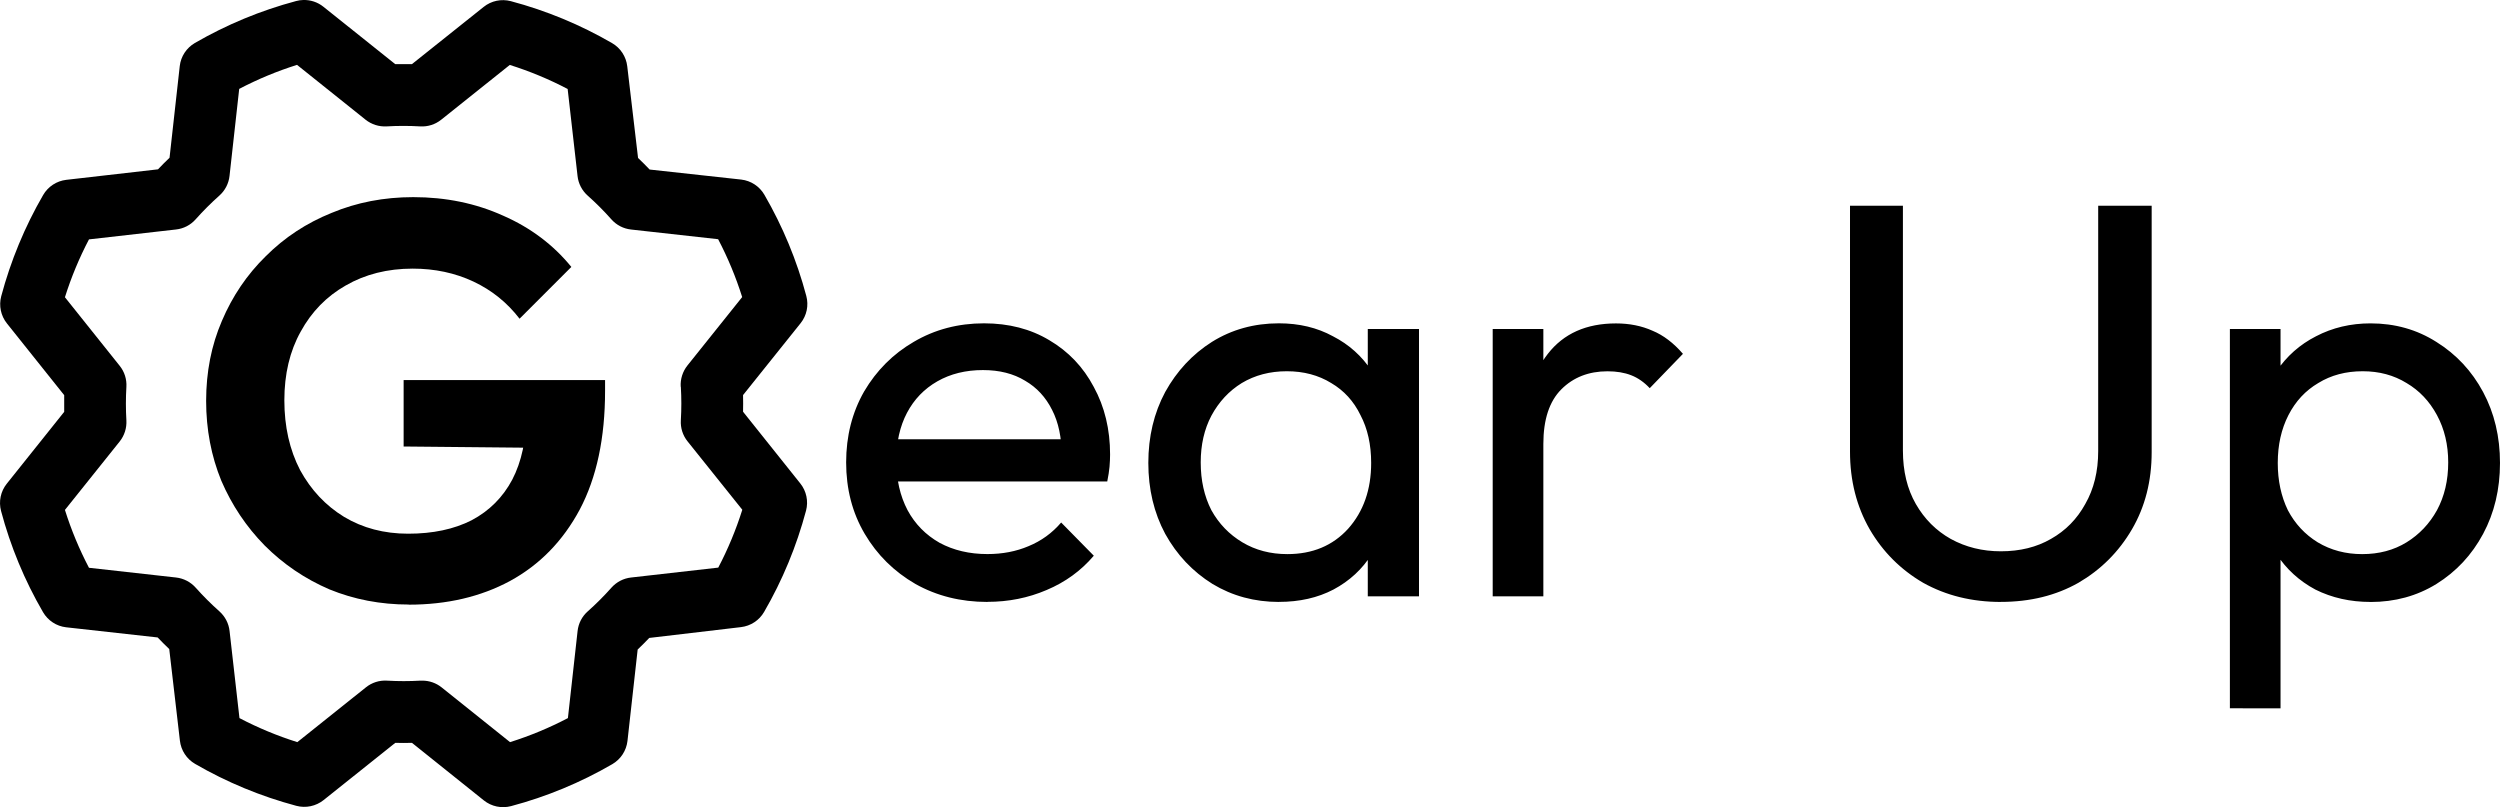
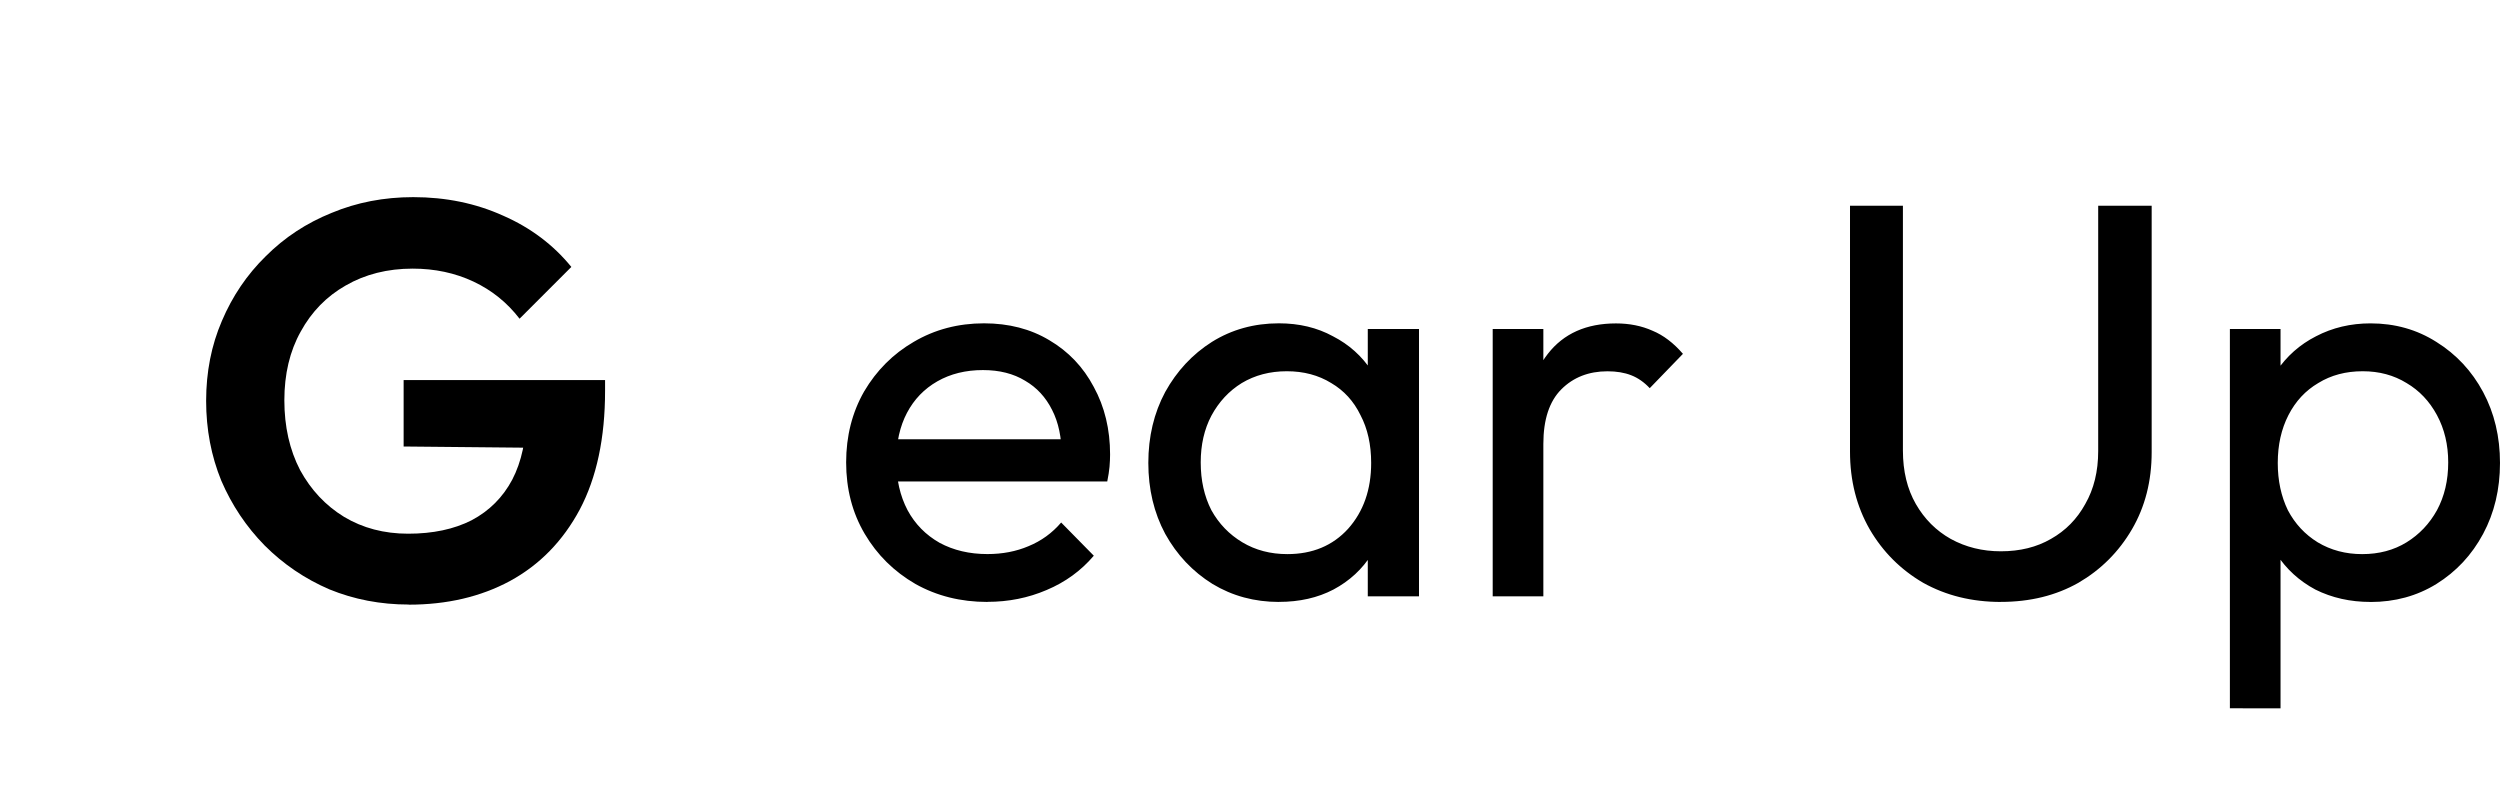
<svg xmlns="http://www.w3.org/2000/svg" width="57.597mm" height="18.598mm" viewBox="0 0 57.597 18.598" version="1.1" id="svg1" xml:space="preserve">
  <defs id="defs1" />
  <g id="layer1" transform="translate(-97.416,-277.874)">
-     <path d="m 104.403,277.874 c -0.055,10e-4 -0.111,0.009 -0.165,0.024 -0.817,0.218 -1.601,0.543 -2.332,0.966 -0.194,0.113 -0.324,0.31 -0.349,0.533 l -0.235,2.111 c -0.092,0.088 -0.181,0.177 -0.266,0.267 l -2.113,0.242 c -0.223,0.026 -0.421,0.156 -0.533,0.35 -0.424,0.731 -0.748,1.516 -0.966,2.332 -0.058,0.218 -0.009,0.451 0.132,0.627 l 1.319,1.652 v 0.384 l -1.323,1.656 c -0.141,0.176 -0.19,0.409 -0.132,0.627 0.217,0.817 0.542,1.601 0.967,2.332 0.113,0.194 0.31,0.324 0.533,0.349 l 2.108,0.234 c 0.088,0.092 0.177,0.182 0.267,0.267 l 0.246,2.113 c 0.026,0.223 0.156,0.421 0.35,0.533 0.731,0.424 1.516,0.748 2.332,0.966 0.218,0.058 0.451,0.009 0.628,-0.132 l 1.652,-1.319 c 0.128,0.004 0.256,0.004 0.384,0 l 1.656,1.326 c 0.176,0.141 0.409,0.19 0.627,0.132 0.817,-0.217 1.602,-0.542 2.333,-0.967 0.194,-0.113 0.323,-0.31 0.349,-0.533 l 0.235,-2.108 c 0.092,-0.088 0.181,-0.176 0.267,-0.267 l 2.113,-0.249 c 0.223,-0.026 0.421,-0.156 0.533,-0.35 0.424,-0.731 0.748,-1.516 0.966,-2.333 0.058,-0.218 0.009,-0.451 -0.132,-0.627 l -1.319,-1.652 c 0.003,-0.128 0.003,-0.256 0,-0.384 l 1.326,-1.656 c 0.141,-0.176 0.19,-0.409 0.131,-0.628 -0.217,-0.817 -0.542,-1.601 -0.966,-2.332 -0.113,-0.194 -0.31,-0.323 -0.533,-0.349 L 112.383,281.78 c -0.088,-0.092 -0.177,-0.181 -0.267,-0.267 l -0.249,-2.113 c -0.026,-0.223 -0.156,-0.421 -0.35,-0.533 -0.731,-0.424 -1.516,-0.749 -2.332,-0.966 -0.218,-0.058 -0.451,-0.009 -0.627,0.133 l -1.652,1.318 h -0.384 l -1.656,-1.323 c -0.132,-0.106 -0.296,-0.159 -0.462,-0.155 z m -0.142,1.496 1.576,1.261 c 0.138,0.11 0.311,0.165 0.487,0.155 0.257,-0.015 0.514,-0.015 0.771,0 0.176,0.011 0.349,-0.044 0.487,-0.155 l 1.579,-1.261 c 0.46,0.145 0.906,0.33 1.333,0.554 l 0.228,2.005 c 0.019,0.175 0.103,0.336 0.235,0.453 0.192,0.171 0.374,0.353 0.545,0.546 0.117,0.132 0.278,0.215 0.453,0.234 l 2.006,0.223 c 0.224,0.427 0.409,0.873 0.554,1.333 l -1.261,1.576 c -0.111,0.139 -0.166,0.314 -0.155,0.491 h 0.003 c 0.015,0.257 0.015,0.514 0,0.771 -0.011,0.176 0.044,0.349 0.155,0.487 l 1.261,1.575 c -0.145,0.46 -0.33,0.906 -0.554,1.333 l -2.008,0.228 c -0.175,0.019 -0.336,0.103 -0.453,0.234 -0.171,0.192 -0.353,0.375 -0.546,0.546 -0.132,0.117 -0.215,0.278 -0.234,0.453 l -0.223,2.006 c -0.427,0.224 -0.873,0.409 -1.333,0.554 l -1.576,-1.261 c -0.126,-0.101 -0.283,-0.156 -0.444,-0.156 h -0.043 c -0.257,0.015 -0.514,0.015 -0.771,0 -0.176,-0.011 -0.349,0.044 -0.487,0.155 l -1.58,1.262 c -0.46,-0.145 -0.906,-0.33 -1.333,-0.554 l -0.228,-2.006 c -0.019,-0.175 -0.103,-0.336 -0.234,-0.453 -0.192,-0.171 -0.375,-0.353 -0.546,-0.545 -0.117,-0.132 -0.278,-0.215 -0.453,-0.235 l -2.006,-0.224 c -0.224,-0.427 -0.409,-0.873 -0.554,-1.333 l 1.261,-1.576 c 0.11,-0.138 0.165,-0.311 0.155,-0.487 -0.015,-0.257 -0.015,-0.514 0,-0.771 0.011,-0.176 -0.044,-0.35 -0.155,-0.487 l -1.261,-1.579 c 0.145,-0.46 0.33,-0.906 0.554,-1.333 l 2.005,-0.228 c 0.175,-0.019 0.337,-0.103 0.453,-0.235 0.171,-0.192 0.353,-0.374 0.545,-0.545 0.132,-0.117 0.216,-0.279 0.235,-0.454 l 0.223,-2.005 c 0.427,-0.224 0.873,-0.409 1.333,-0.554 z" id="path2-8-8-3" style="stroke-width:0.634" />
    <path style="font-size:12.965px;font-family:Outfit;-inkscape-font-specification:Outfit;stroke-width:0.1" d="m 120.164,291.742 q -0.92,0 -1.659,-0.415 -0.739,-0.428 -1.167,-1.154 -0.428,-0.726 -0.428,-1.647 0,-0.908 0.415,-1.634 0.428,-0.726 1.141,-1.141 0.726,-0.428 1.621,-0.428 0.856,0 1.504,0.389 0.661,0.389 1.024,1.076 0.376,0.687 0.376,1.556 0,0.13 -0.013,0.285 -0.013,0.143 -0.052,0.337 h -5.199 v -0.972 h 4.577 l -0.428,0.376 q 0,-0.622 -0.22,-1.05 -0.22,-0.441 -0.622,-0.674 -0.402,-0.246 -0.972,-0.246 -0.596,0 -1.05,0.259 -0.454,0.259 -0.7,0.726 -0.246,0.467 -0.246,1.102 0,0.648 0.259,1.141 0.259,0.48 0.739,0.752 0.48,0.259 1.102,0.259 0.519,0 0.946,-0.182 0.441,-0.181 0.752,-0.545 l 0.752,0.765 q -0.441,0.519 -1.089,0.791 -0.635,0.272 -1.361,0.272 z m 6.716,0 q -0.843,0 -1.53,-0.415 -0.687,-0.428 -1.089,-1.154 -0.389,-0.726 -0.389,-1.634 0,-0.908 0.389,-1.634 0.402,-0.726 1.076,-1.154 0.687,-0.428 1.543,-0.428 0.7,0 1.245,0.298 0.557,0.285 0.895,0.804 0.337,0.506 0.376,1.18 v 1.854 q -0.039,0.661 -0.376,1.18 -0.324,0.519 -0.882,0.817 -0.545,0.285 -1.258,0.285 z m 0.194,-1.102 q 0.869,0 1.4,-0.583 0.532,-0.596 0.532,-1.517 0,-0.635 -0.246,-1.102 -0.233,-0.48 -0.674,-0.739 -0.441,-0.272 -1.024,-0.272 -0.583,0 -1.037,0.272 -0.441,0.272 -0.7,0.752 -0.246,0.467 -0.246,1.076 0,0.622 0.246,1.102 0.259,0.467 0.713,0.739 0.454,0.272 1.037,0.272 z m 1.854,0.972 v -1.659 l 0.22,-1.504 -0.22,-1.491 v -1.504 h 1.18 v 6.158 z m 2.878,0 v -6.158 h 1.167 v 6.158 z m 1.167,-3.513 -0.441,-0.194 q 0,-1.18 0.545,-1.88 0.545,-0.7 1.569,-0.7 0.467,0 0.843,0.169 0.376,0.156 0.7,0.532 l -0.765,0.791 q -0.194,-0.207 -0.428,-0.298 -0.233,-0.091 -0.545,-0.091 -0.648,0 -1.063,0.415 -0.415,0.415 -0.415,1.258 z m 10.54,3.643 q -0.998,0 -1.789,-0.441 -0.778,-0.454 -1.232,-1.232 -0.454,-0.791 -0.454,-1.789 v -5.666 h 1.219 v 5.64 q 0,0.713 0.298,1.232 0.298,0.519 0.804,0.804 0.519,0.285 1.154,0.285 0.661,0 1.154,-0.285 0.506,-0.285 0.791,-0.804 0.298,-0.519 0.298,-1.219 v -5.653 h 1.232 v 5.678 q 0,0.998 -0.454,1.776 -0.454,0.778 -1.232,1.232 -0.778,0.441 -1.789,0.441 z m 8.518,0 q -0.7,0 -1.271,-0.285 -0.557,-0.298 -0.895,-0.817 -0.337,-0.519 -0.376,-1.18 v -1.854 q 0.039,-0.674 0.376,-1.18 0.35,-0.519 0.908,-0.804 0.57,-0.298 1.258,-0.298 0.843,0 1.517,0.428 0.687,0.428 1.076,1.154 0.389,0.726 0.389,1.634 0,0.908 -0.389,1.634 -0.389,0.726 -1.076,1.154 -0.674,0.415 -1.517,0.415 z m -3.241,2.45 v -8.738 h 1.167 v 1.621 l -0.22,1.491 0.22,1.504 v 4.123 z m 3.047,-3.552 q 0.583,0 1.024,-0.272 0.441,-0.272 0.7,-0.739 0.259,-0.48 0.259,-1.102 0,-0.609 -0.259,-1.089 -0.259,-0.48 -0.7,-0.739 -0.441,-0.272 -1.011,-0.272 -0.583,0 -1.024,0.272 -0.441,0.259 -0.687,0.739 -0.246,0.48 -0.246,1.102 0,0.609 0.233,1.089 0.246,0.467 0.687,0.739 0.454,0.272 1.024,0.272 z" id="text3-1-9-6-7-3-9-3-6" aria-label="ear Up" />
    <path d="m 106.832,291.802 q -0.972,0 -1.828,-0.35 -0.843,-0.363 -1.491,-1.011 -0.635,-0.648 -0.998,-1.491 -0.35,-0.856 -0.35,-1.841 0,-0.998 0.363,-1.841 0.363,-0.856 1.011,-1.491 0.648,-0.648 1.517,-0.998 0.869,-0.363 1.88,-0.363 1.128,0 2.074,0.428 0.946,0.415 1.569,1.18 l -1.193,1.193 q -0.428,-0.557 -1.063,-0.856 -0.635,-0.298 -1.4,-0.298 -0.869,0 -1.543,0.389 -0.661,0.376 -1.037,1.063 -0.376,0.674 -0.376,1.582 0,0.908 0.363,1.608 0.376,0.687 1.011,1.076 0.648,0.389 1.478,0.389 0.856,0 1.465,-0.311 0.609,-0.324 0.933,-0.933 0.324,-0.622 0.324,-1.517 l 1.154,0.791 -3.98,-0.039 v -1.53 h 4.641 v 0.246 q 0,1.634 -0.583,2.736 -0.583,1.089 -1.608,1.647 -1.011,0.545 -2.334,0.545 z" id="text3-1-9-6-7-3-1-48-0-5" style="font-weight:600;font-size:12.965px;font-family:Outfit;-inkscape-font-specification:'Outfit Semi-Bold';stroke-width:0.1" aria-label="G" />
  </g>
</svg>